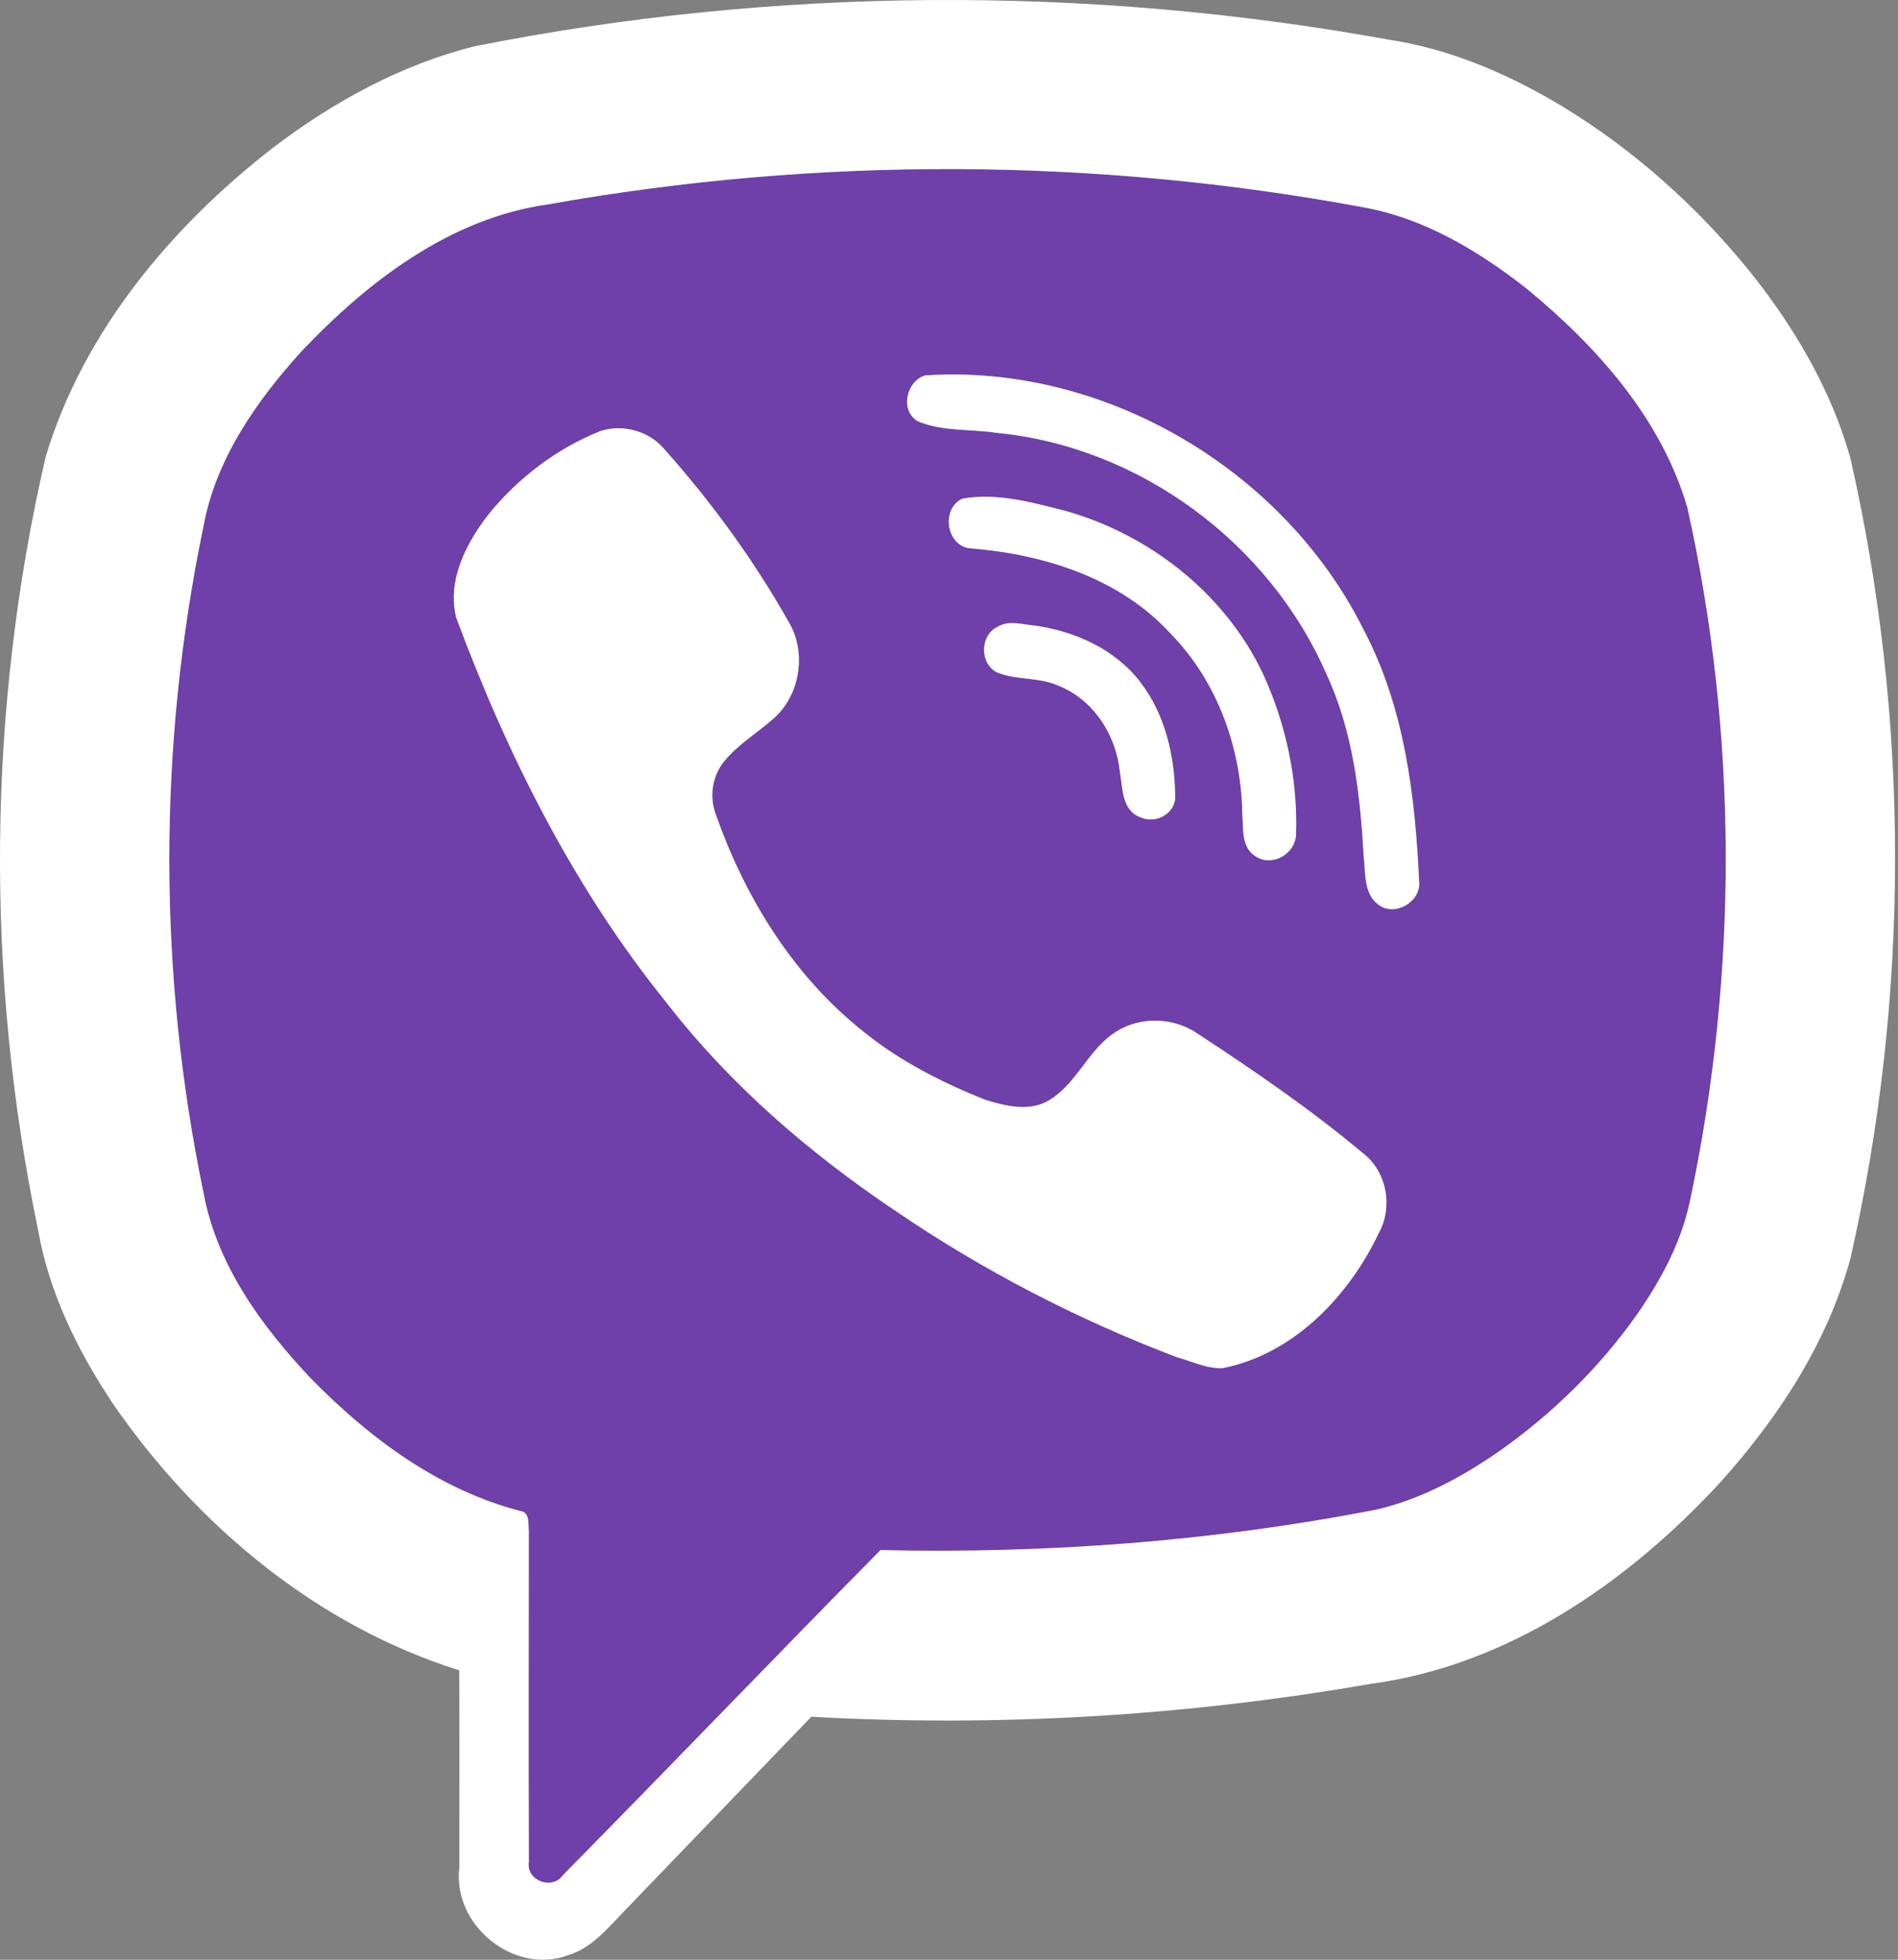
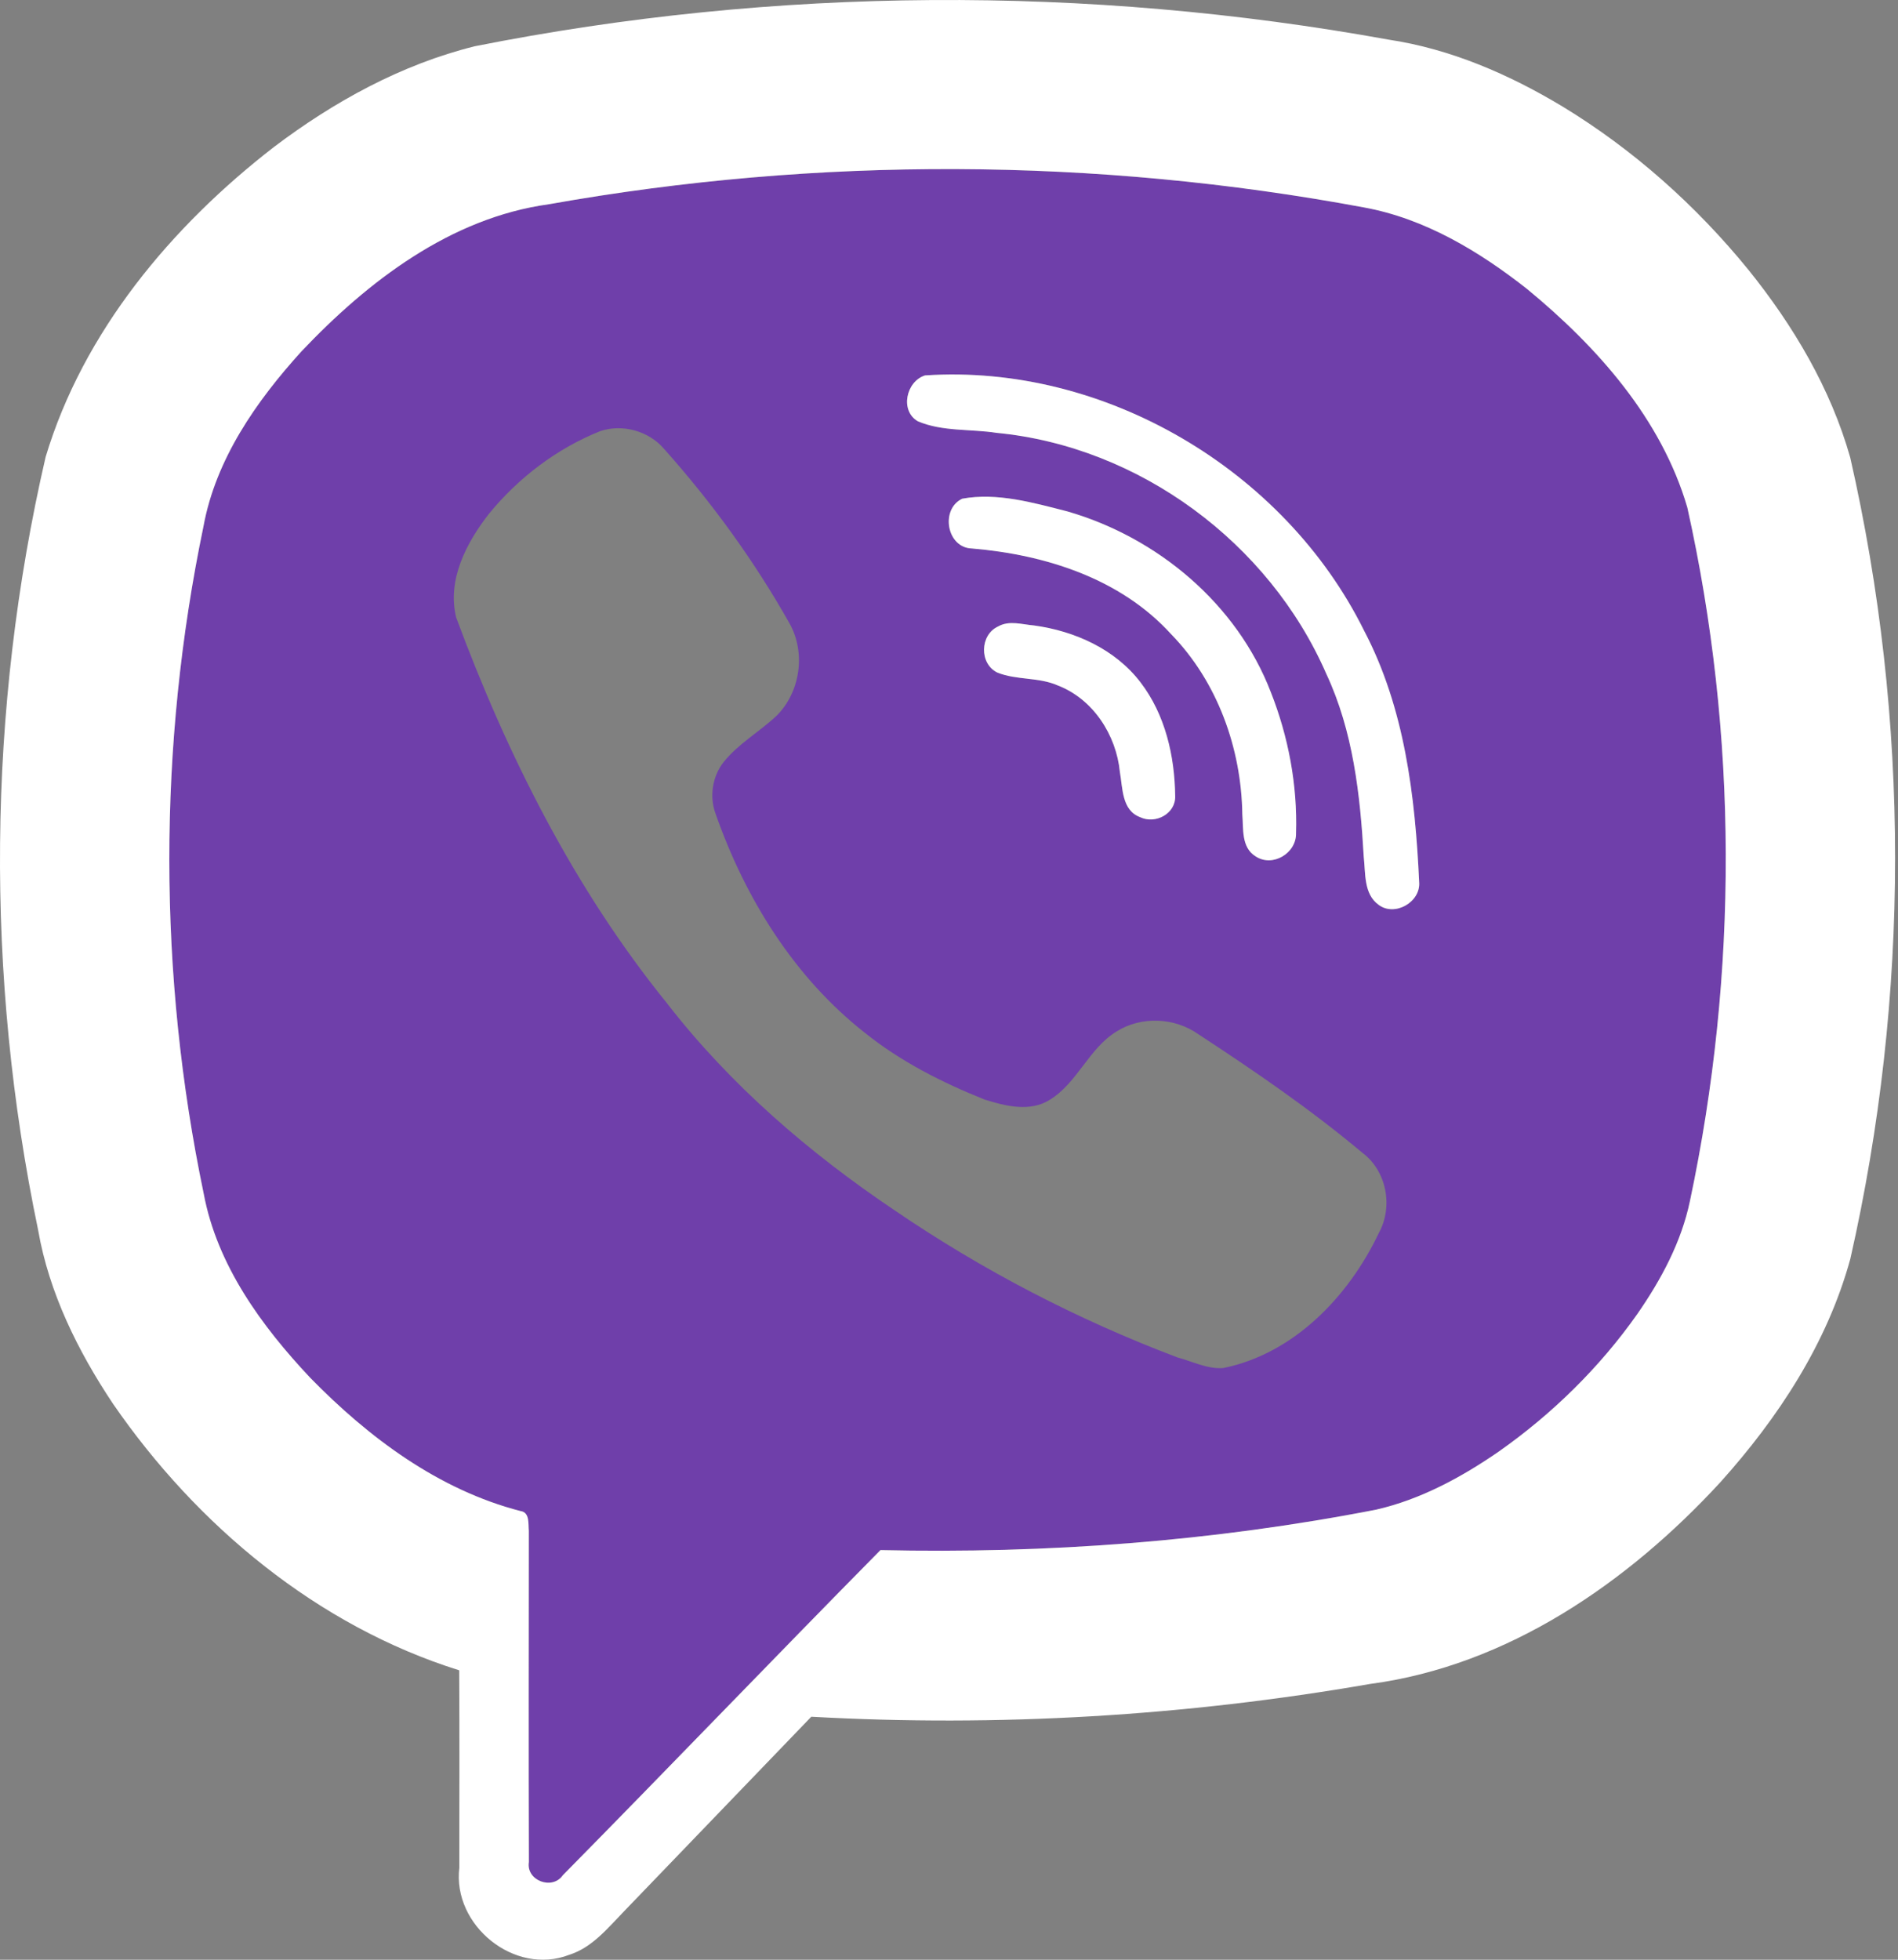
<svg xmlns="http://www.w3.org/2000/svg" width="31" height="32" viewBox="0 0 31 32" fill="none">
  <rect x="0" y="0" width="31" height="32" fill="#808080" stroke="none" />
  <path d="M8.965 3.335C13.36 2.553 17.895 2.571 22.283 3.388C23.275 3.57 24.163 4.105 24.946 4.722C26.088 5.663 27.136 6.839 27.559 8.286C28.387 11.999 28.391 15.89 27.602 19.611C27.462 20.282 27.131 20.896 26.744 21.455C26.128 22.329 25.353 23.088 24.48 23.703C23.87 24.124 23.202 24.485 22.476 24.651C19.813 25.17 17.093 25.372 14.381 25.311C12.643 27.071 10.931 28.859 9.193 30.62C9.022 30.87 8.59 30.709 8.638 30.405C8.632 28.603 8.636 26.801 8.637 24.998C8.626 24.889 8.656 24.695 8.503 24.674C7.163 24.329 6.02 23.473 5.067 22.498C4.27 21.652 3.545 20.657 3.327 19.491C2.58 15.91 2.578 12.177 3.323 8.596C3.524 7.498 4.186 6.551 4.922 5.739C6.008 4.593 7.359 3.556 8.965 3.335ZM15.11 6.13C14.8 6.225 14.693 6.709 14.994 6.88C15.396 7.05 15.852 7.002 16.277 7.068C18.607 7.292 20.73 8.863 21.663 11.004C22.101 11.938 22.217 12.975 22.275 13.992C22.305 14.258 22.271 14.596 22.516 14.775C22.781 14.974 23.206 14.73 23.179 14.404C23.114 12.999 22.942 11.559 22.28 10.297C20.978 7.672 18.037 5.934 15.11 6.13ZM9.806 7.039C9.097 7.322 8.467 7.801 7.985 8.391C7.617 8.863 7.299 9.47 7.451 10.084C8.286 12.333 9.378 14.51 10.893 16.381C11.927 17.716 13.22 18.828 14.616 19.766C16.052 20.745 17.605 21.55 19.228 22.164C19.474 22.23 19.719 22.357 19.976 22.339C21.132 22.107 22.029 21.168 22.52 20.134C22.757 19.705 22.65 19.124 22.255 18.826C21.409 18.117 20.497 17.492 19.575 16.889C19.188 16.614 18.643 16.588 18.24 16.841C17.782 17.118 17.601 17.68 17.145 17.959C16.824 18.162 16.42 18.061 16.083 17.955C15.386 17.676 14.706 17.332 14.119 16.859C12.967 15.953 12.169 14.661 11.688 13.289C11.584 13.009 11.634 12.677 11.82 12.442C12.06 12.144 12.399 11.953 12.677 11.694C13.071 11.31 13.166 10.661 12.896 10.181C12.319 9.156 11.624 8.201 10.842 7.325C10.593 7.037 10.168 6.919 9.806 7.039ZM15.717 8.143C15.354 8.313 15.461 8.947 15.876 8.956C17.07 9.057 18.3 9.444 19.127 10.354C19.885 11.132 20.276 12.221 20.291 13.298C20.31 13.533 20.272 13.837 20.506 13.982C20.785 14.169 21.178 13.93 21.168 13.603C21.192 12.82 21.044 12.032 20.756 11.302C20.201 9.859 18.905 8.776 17.434 8.351C16.879 8.209 16.285 8.039 15.717 8.143ZM16.303 10.229C16.003 10.365 15.992 10.837 16.289 10.982C16.604 11.109 16.965 11.054 17.279 11.193C17.856 11.416 18.232 12.002 18.291 12.606C18.338 12.866 18.32 13.231 18.621 13.343C18.871 13.464 19.208 13.286 19.194 12.994C19.186 12.345 19.031 11.669 18.63 11.145C18.217 10.601 17.553 10.303 16.887 10.213C16.695 10.197 16.483 10.126 16.303 10.229Z" fill="#6F3FAA" />
  <path d="M7.756 0.755C12.665 -0.22 17.756 -0.245 22.679 0.647C23.692 0.799 24.649 1.214 25.522 1.74C26.679 2.443 27.705 3.359 28.559 4.408C29.291 5.317 29.901 6.344 30.22 7.472C31.198 11.759 31.195 16.265 30.222 20.553C29.846 21.931 29.043 23.154 28.096 24.206C26.589 25.842 24.624 27.199 22.377 27.497C19.367 28.02 16.3 28.203 13.251 28.032C12.232 29.093 11.21 30.15 10.192 31.21C9.927 31.482 9.674 31.8 9.299 31.919C8.405 32.267 7.388 31.44 7.502 30.498C7.502 29.424 7.507 28.349 7.5 27.274C5.179 26.547 3.212 24.906 1.845 22.921C1.272 22.062 0.801 21.111 0.623 20.087C-0.243 15.936 -0.21 11.595 0.745 7.462C1.361 5.413 2.801 3.696 4.472 2.402C5.452 1.66 6.556 1.052 7.756 0.755ZM8.965 3.335C7.359 3.556 6.008 4.593 4.922 5.739C4.186 6.551 3.524 7.497 3.323 8.596C2.578 12.176 2.58 15.91 3.327 19.491C3.545 20.657 4.27 21.651 5.067 22.498C6.02 23.473 7.163 24.329 8.503 24.674C8.656 24.695 8.626 24.889 8.637 24.998C8.636 26.801 8.632 28.602 8.638 30.405C8.59 30.709 9.022 30.869 9.193 30.62C10.931 28.858 12.643 27.071 14.381 25.311C17.092 25.372 19.812 25.17 22.476 24.651C23.202 24.485 23.87 24.123 24.48 23.702C25.353 23.088 26.128 22.329 26.744 21.454C27.131 20.896 27.462 20.282 27.602 19.611C28.391 15.89 28.387 11.998 27.559 8.286C27.136 6.839 26.088 5.663 24.946 4.722C24.163 4.105 23.275 3.57 22.283 3.388C17.895 2.57 13.36 2.552 8.965 3.335Z" fill="white" />
  <path d="M15.109 6.13C18.037 5.934 20.978 7.671 22.279 10.297C22.942 11.559 23.114 12.999 23.179 14.403C23.206 14.729 22.781 14.974 22.516 14.774C22.27 14.595 22.305 14.258 22.274 13.992C22.216 12.975 22.1 11.938 21.663 11.004C20.73 8.863 18.607 7.291 16.277 7.068C15.852 7.002 15.396 7.05 14.993 6.88C14.693 6.709 14.8 6.225 15.109 6.13Z" fill="white" />
-   <path d="M9.806 7.039C10.169 6.919 10.593 7.037 10.842 7.324C11.624 8.201 12.32 9.156 12.896 10.181C13.166 10.661 13.071 11.31 12.677 11.694C12.4 11.952 12.06 12.143 11.82 12.441C11.634 12.677 11.584 13.009 11.688 13.289C12.169 14.661 12.967 15.953 14.119 16.858C14.707 17.332 15.386 17.676 16.083 17.955C16.42 18.061 16.825 18.162 17.146 17.959C17.601 17.68 17.782 17.117 18.24 16.84C18.643 16.588 19.189 16.614 19.575 16.888C20.497 17.492 21.409 18.117 22.255 18.825C22.65 19.123 22.757 19.705 22.52 20.134C22.029 21.167 21.132 22.107 19.976 22.339C19.719 22.357 19.474 22.23 19.229 22.164C17.605 21.549 16.052 20.745 14.617 19.766C13.22 18.827 11.927 17.716 10.893 16.381C9.378 14.509 8.286 12.332 7.451 10.084C7.299 9.469 7.618 8.863 7.985 8.391C8.467 7.801 9.097 7.321 9.806 7.039Z" fill="white" />
  <path d="M15.717 8.143C16.285 8.039 16.879 8.209 17.434 8.351C18.905 8.776 20.201 9.859 20.756 11.302C21.044 12.032 21.192 12.82 21.168 13.603C21.178 13.93 20.785 14.169 20.506 13.982C20.272 13.837 20.31 13.533 20.291 13.298C20.276 12.221 19.885 11.132 19.127 10.354C18.3 9.444 17.069 9.057 15.876 8.956C15.461 8.947 15.354 8.313 15.717 8.143Z" fill="white" />
  <path d="M16.303 10.229C16.483 10.126 16.695 10.197 16.887 10.213C17.552 10.303 18.217 10.601 18.63 11.145C19.031 11.669 19.186 12.345 19.194 12.994C19.208 13.286 18.871 13.464 18.621 13.343C18.32 13.231 18.338 12.866 18.291 12.606C18.232 12.001 17.855 11.416 17.278 11.193C16.965 11.054 16.604 11.109 16.289 10.982C15.992 10.837 16.003 10.365 16.303 10.229Z" fill="white" />
</svg>